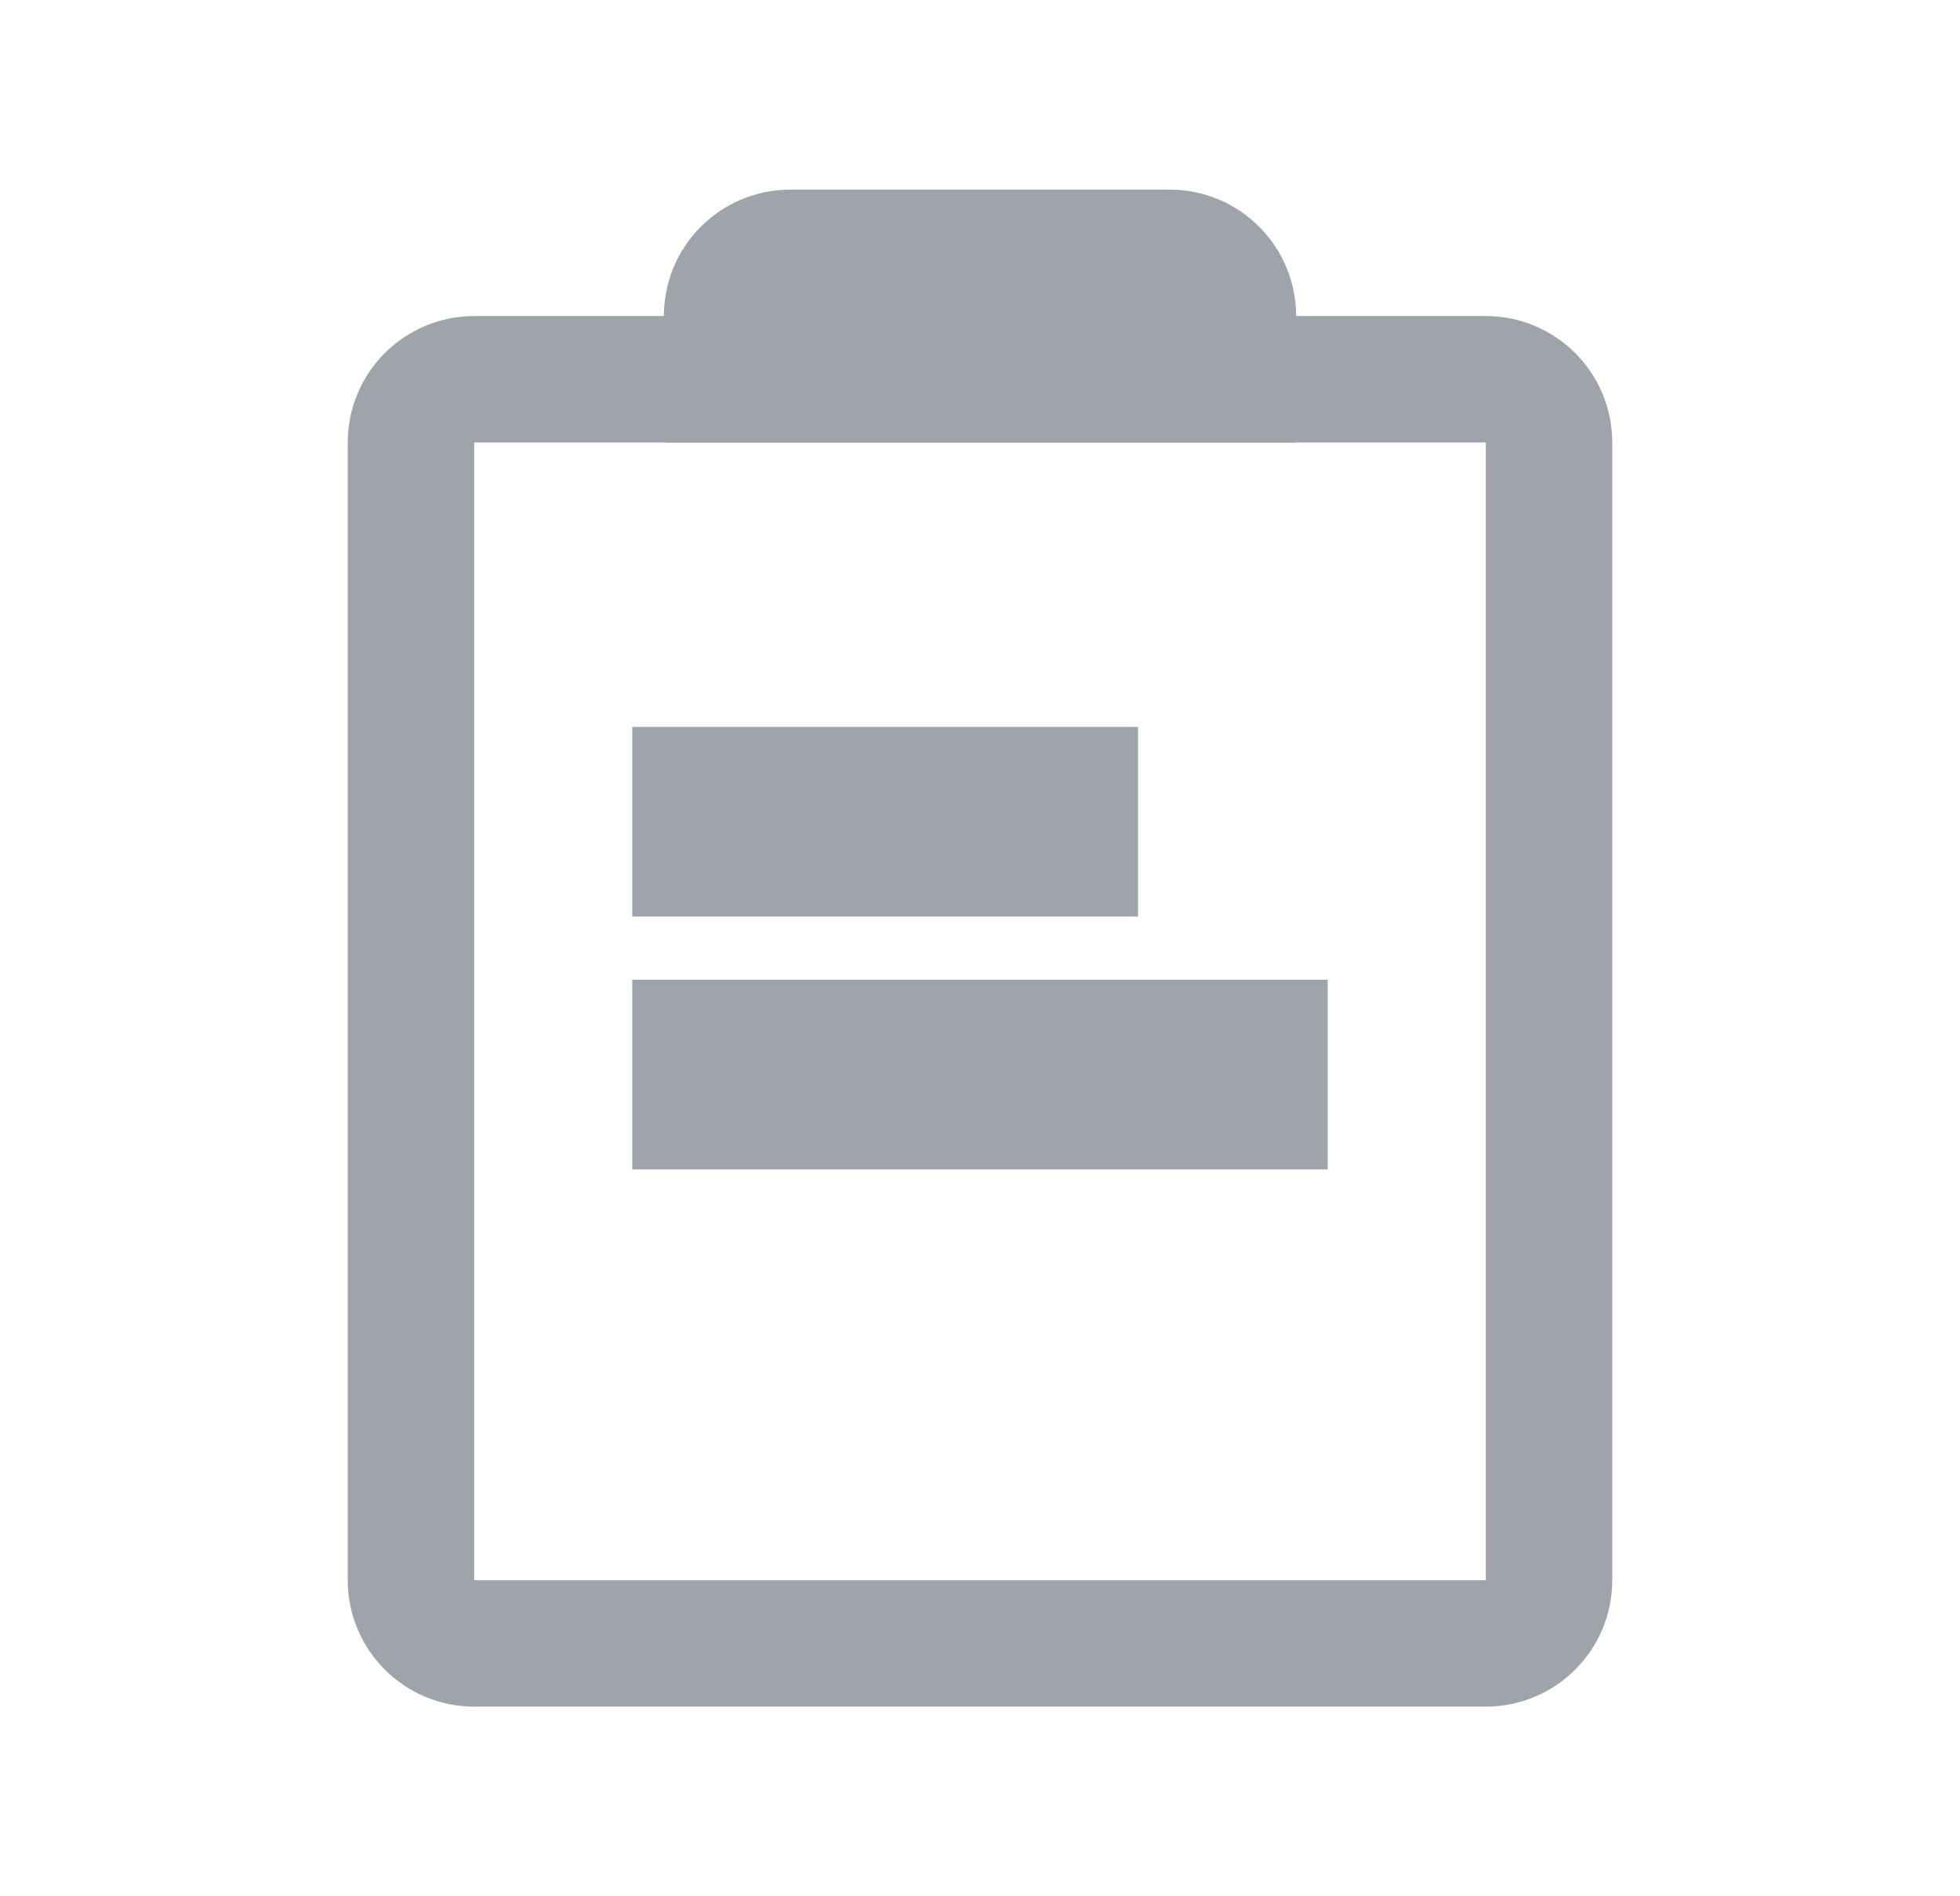
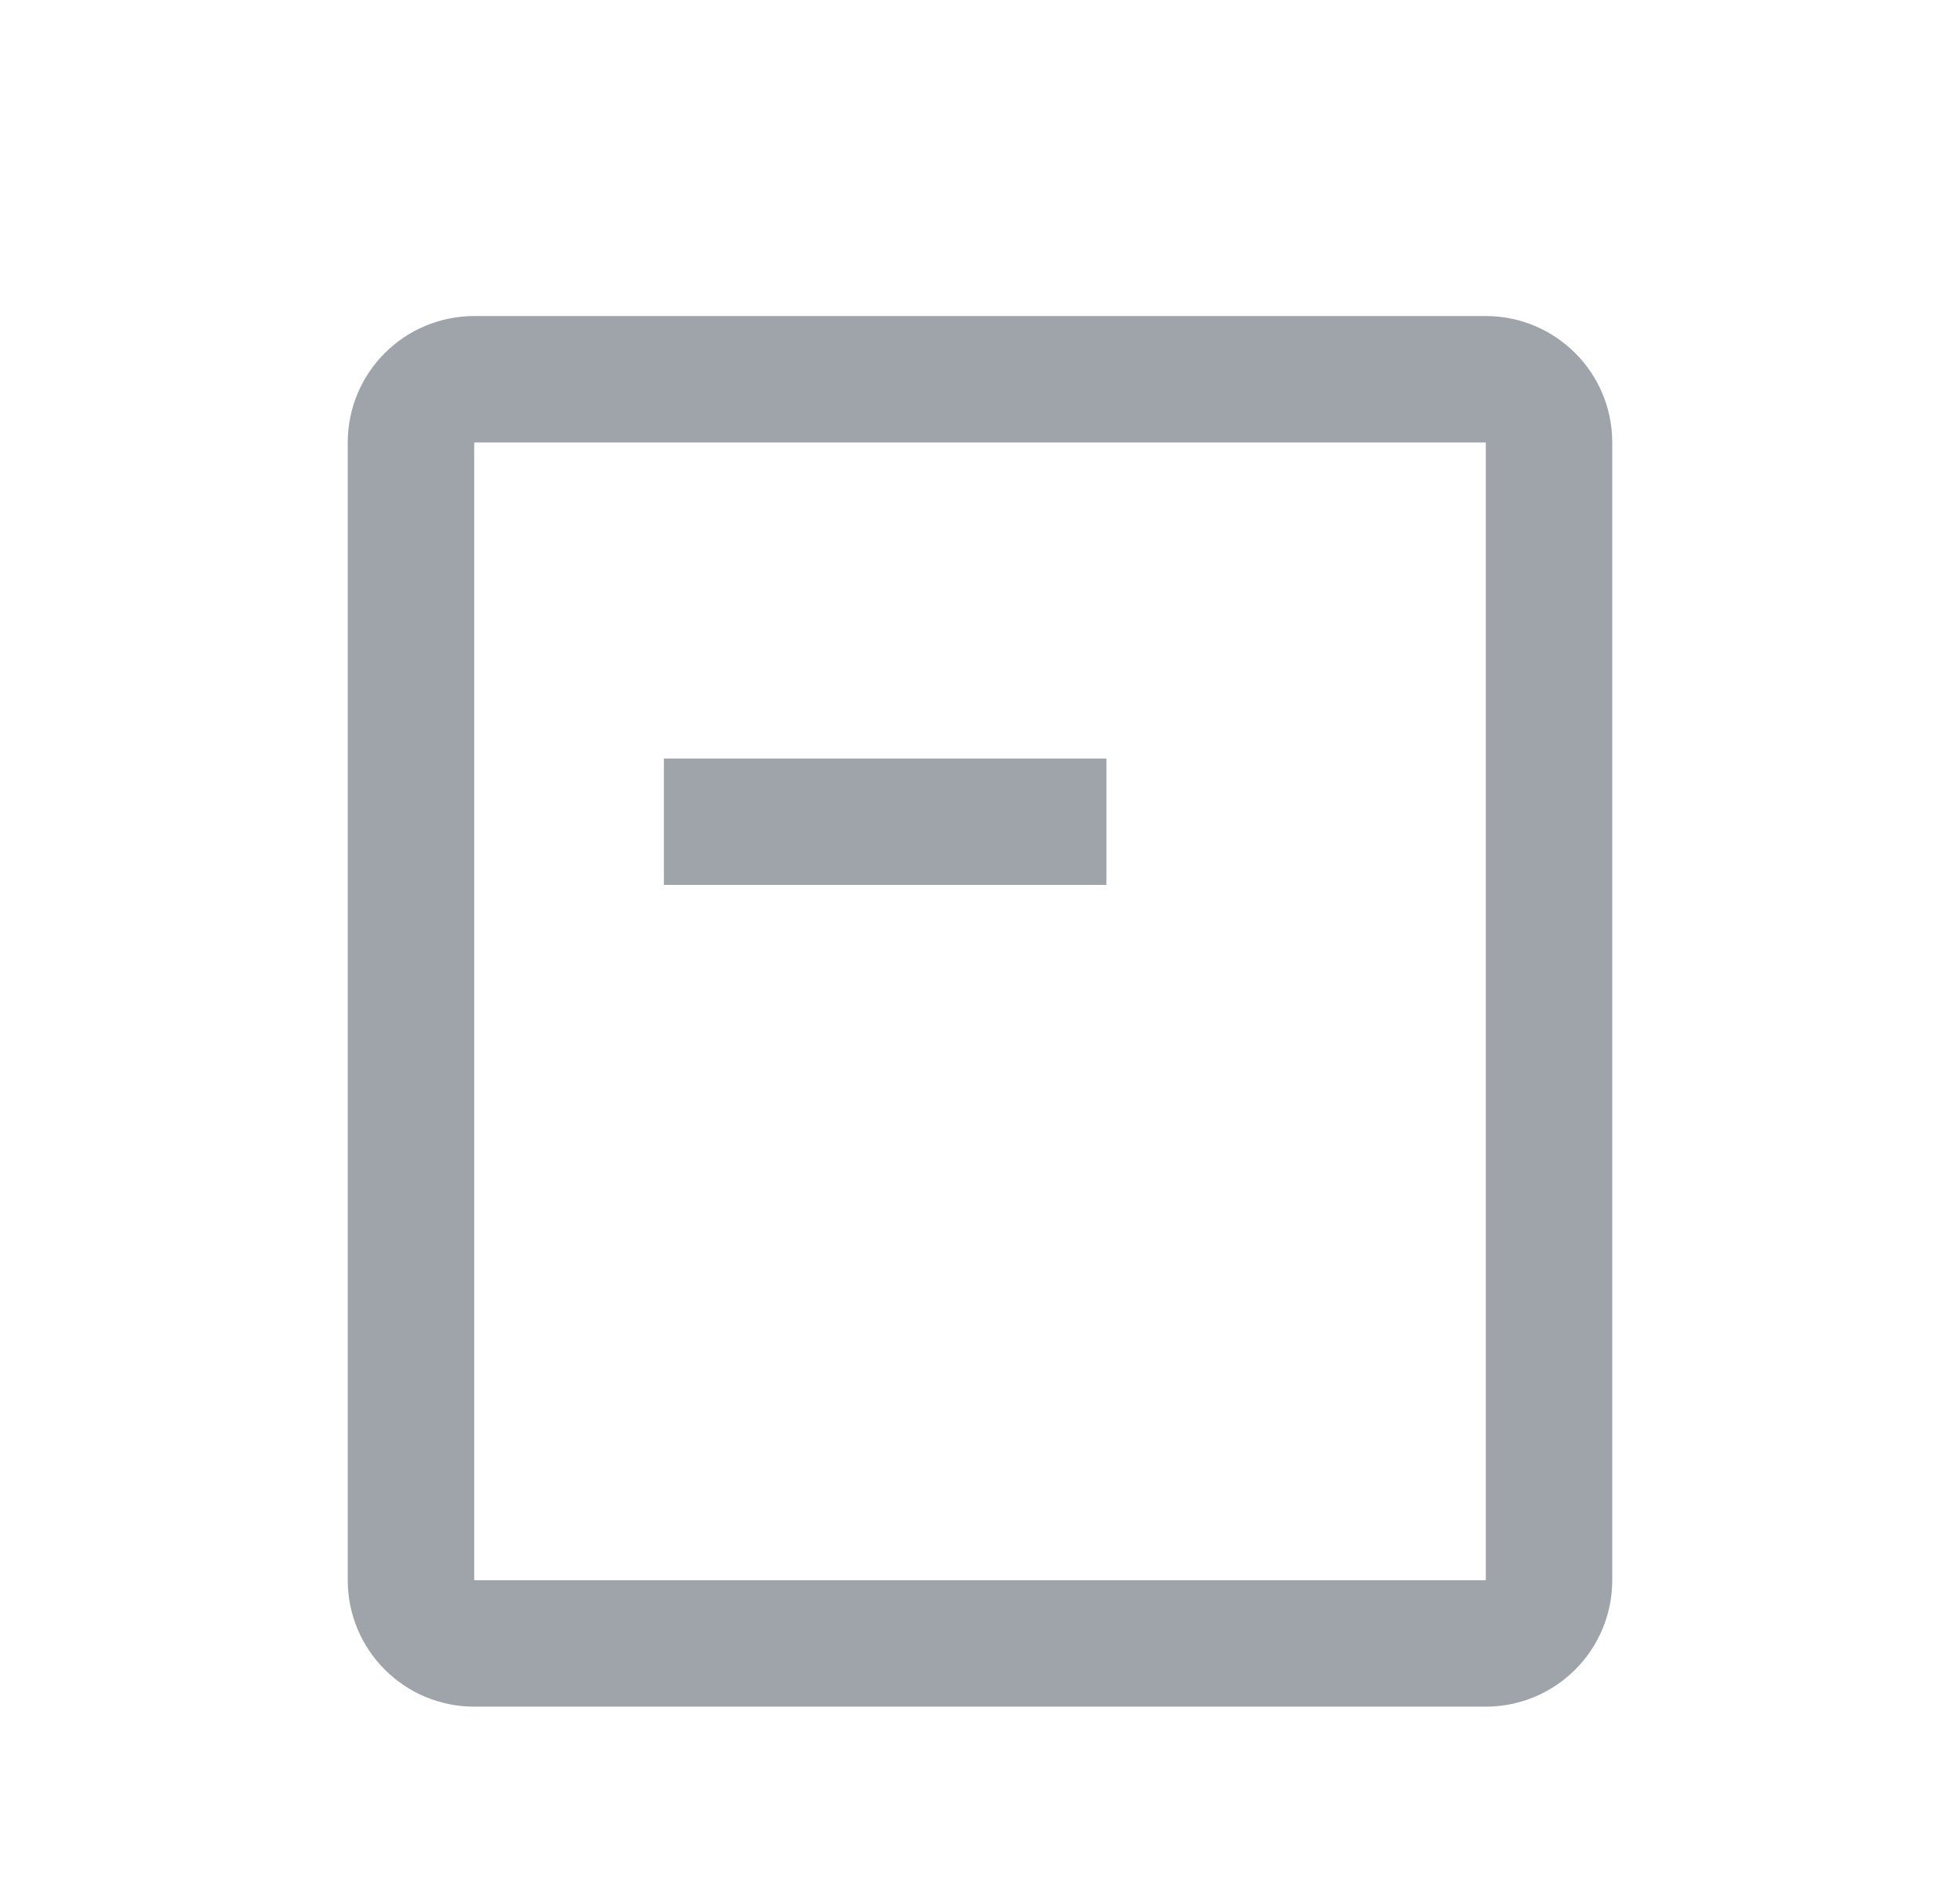
<svg xmlns="http://www.w3.org/2000/svg" width="31" height="30" viewBox="0 0 31 30" fill="none">
-   <path d="M10.5 5C10.5 3.895 11.395 3 12.5 3H18.5C19.605 3 20.5 3.895 20.5 5V7H10.5V5Z" fill="#9EA4AA" />
  <path d="M6.5 7C6.5 6.448 6.948 6 7.5 6H23.5C24.052 6 24.5 6.448 24.5 7V25C24.5 25.552 24.052 26 23.5 26H7.5C6.948 26 6.5 25.552 6.5 25V7Z" stroke="#9EA4AA" stroke-width="2" />
-   <path d="M10.5 16H20.5V18H10.5V16Z" fill="#9EA4AA" />
-   <path d="M10.5 16H20.5V18H10.5V16Z" stroke="#9EA4AA" />
  <path d="M10.5 12H17.5V14H10.5V12Z" fill="#9EA4AA" />
-   <path d="M10.5 12H17.5V14H10.5V12Z" stroke="#9EA4AA" />
</svg>